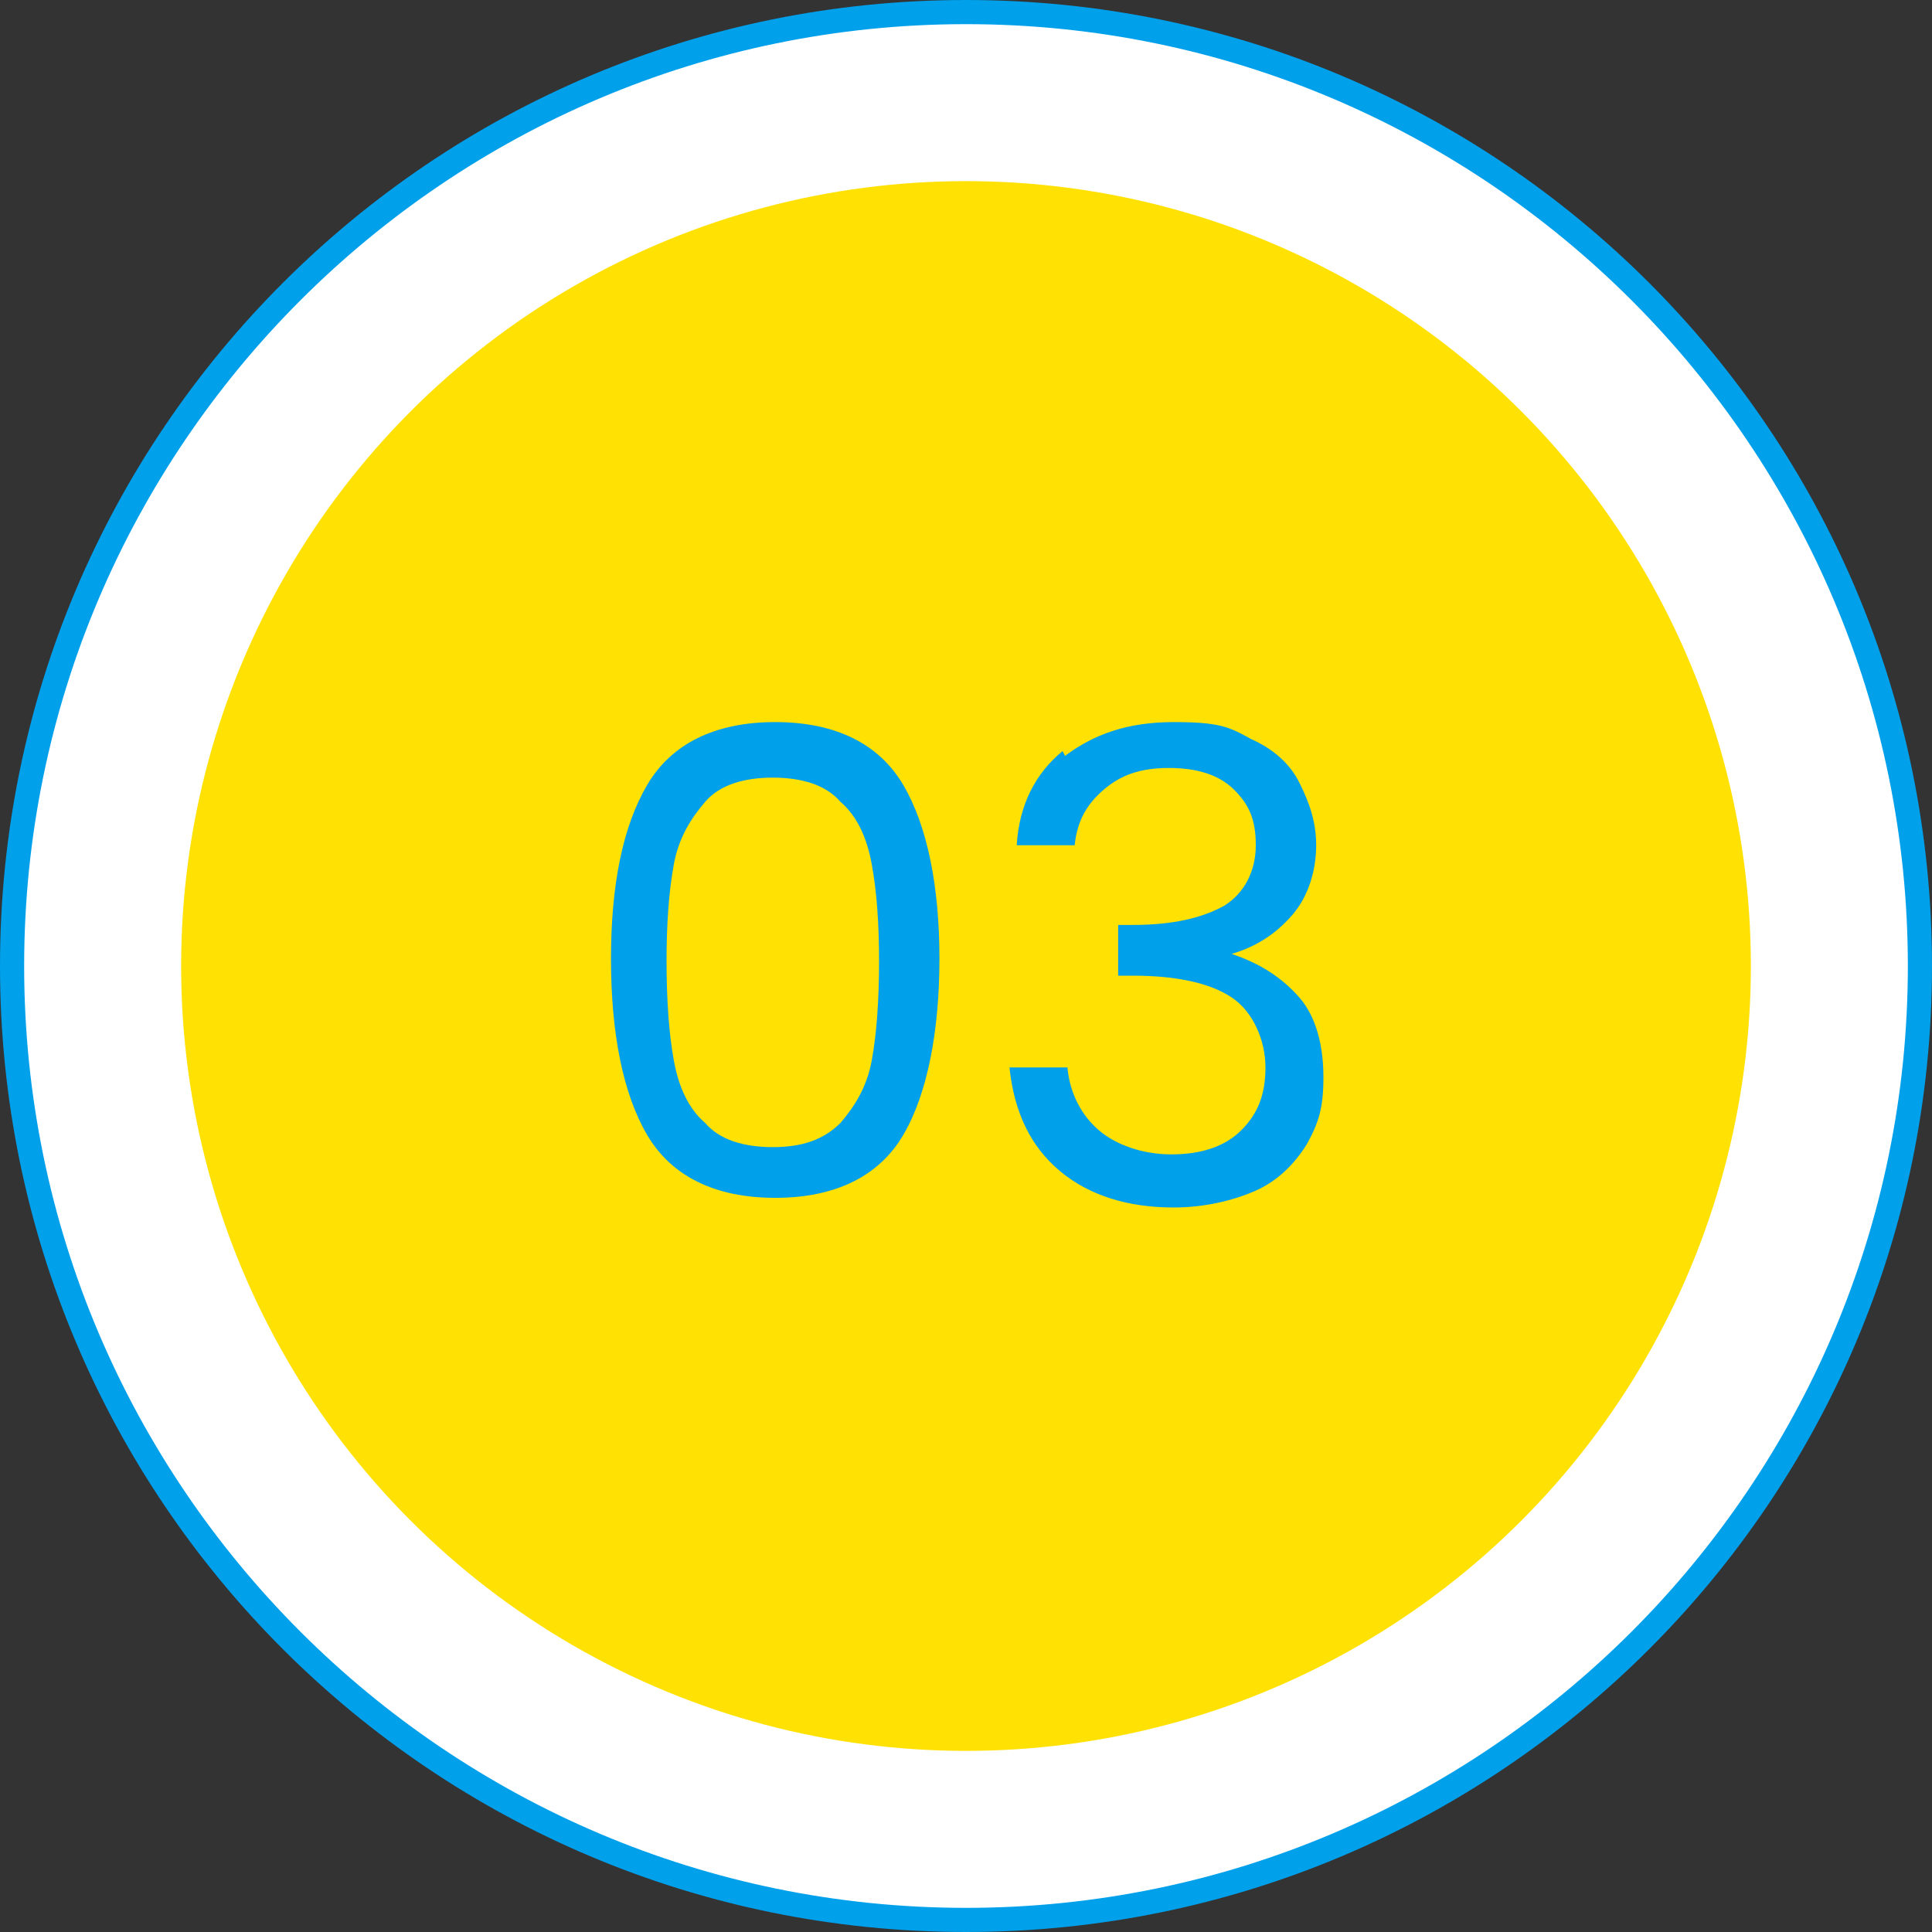
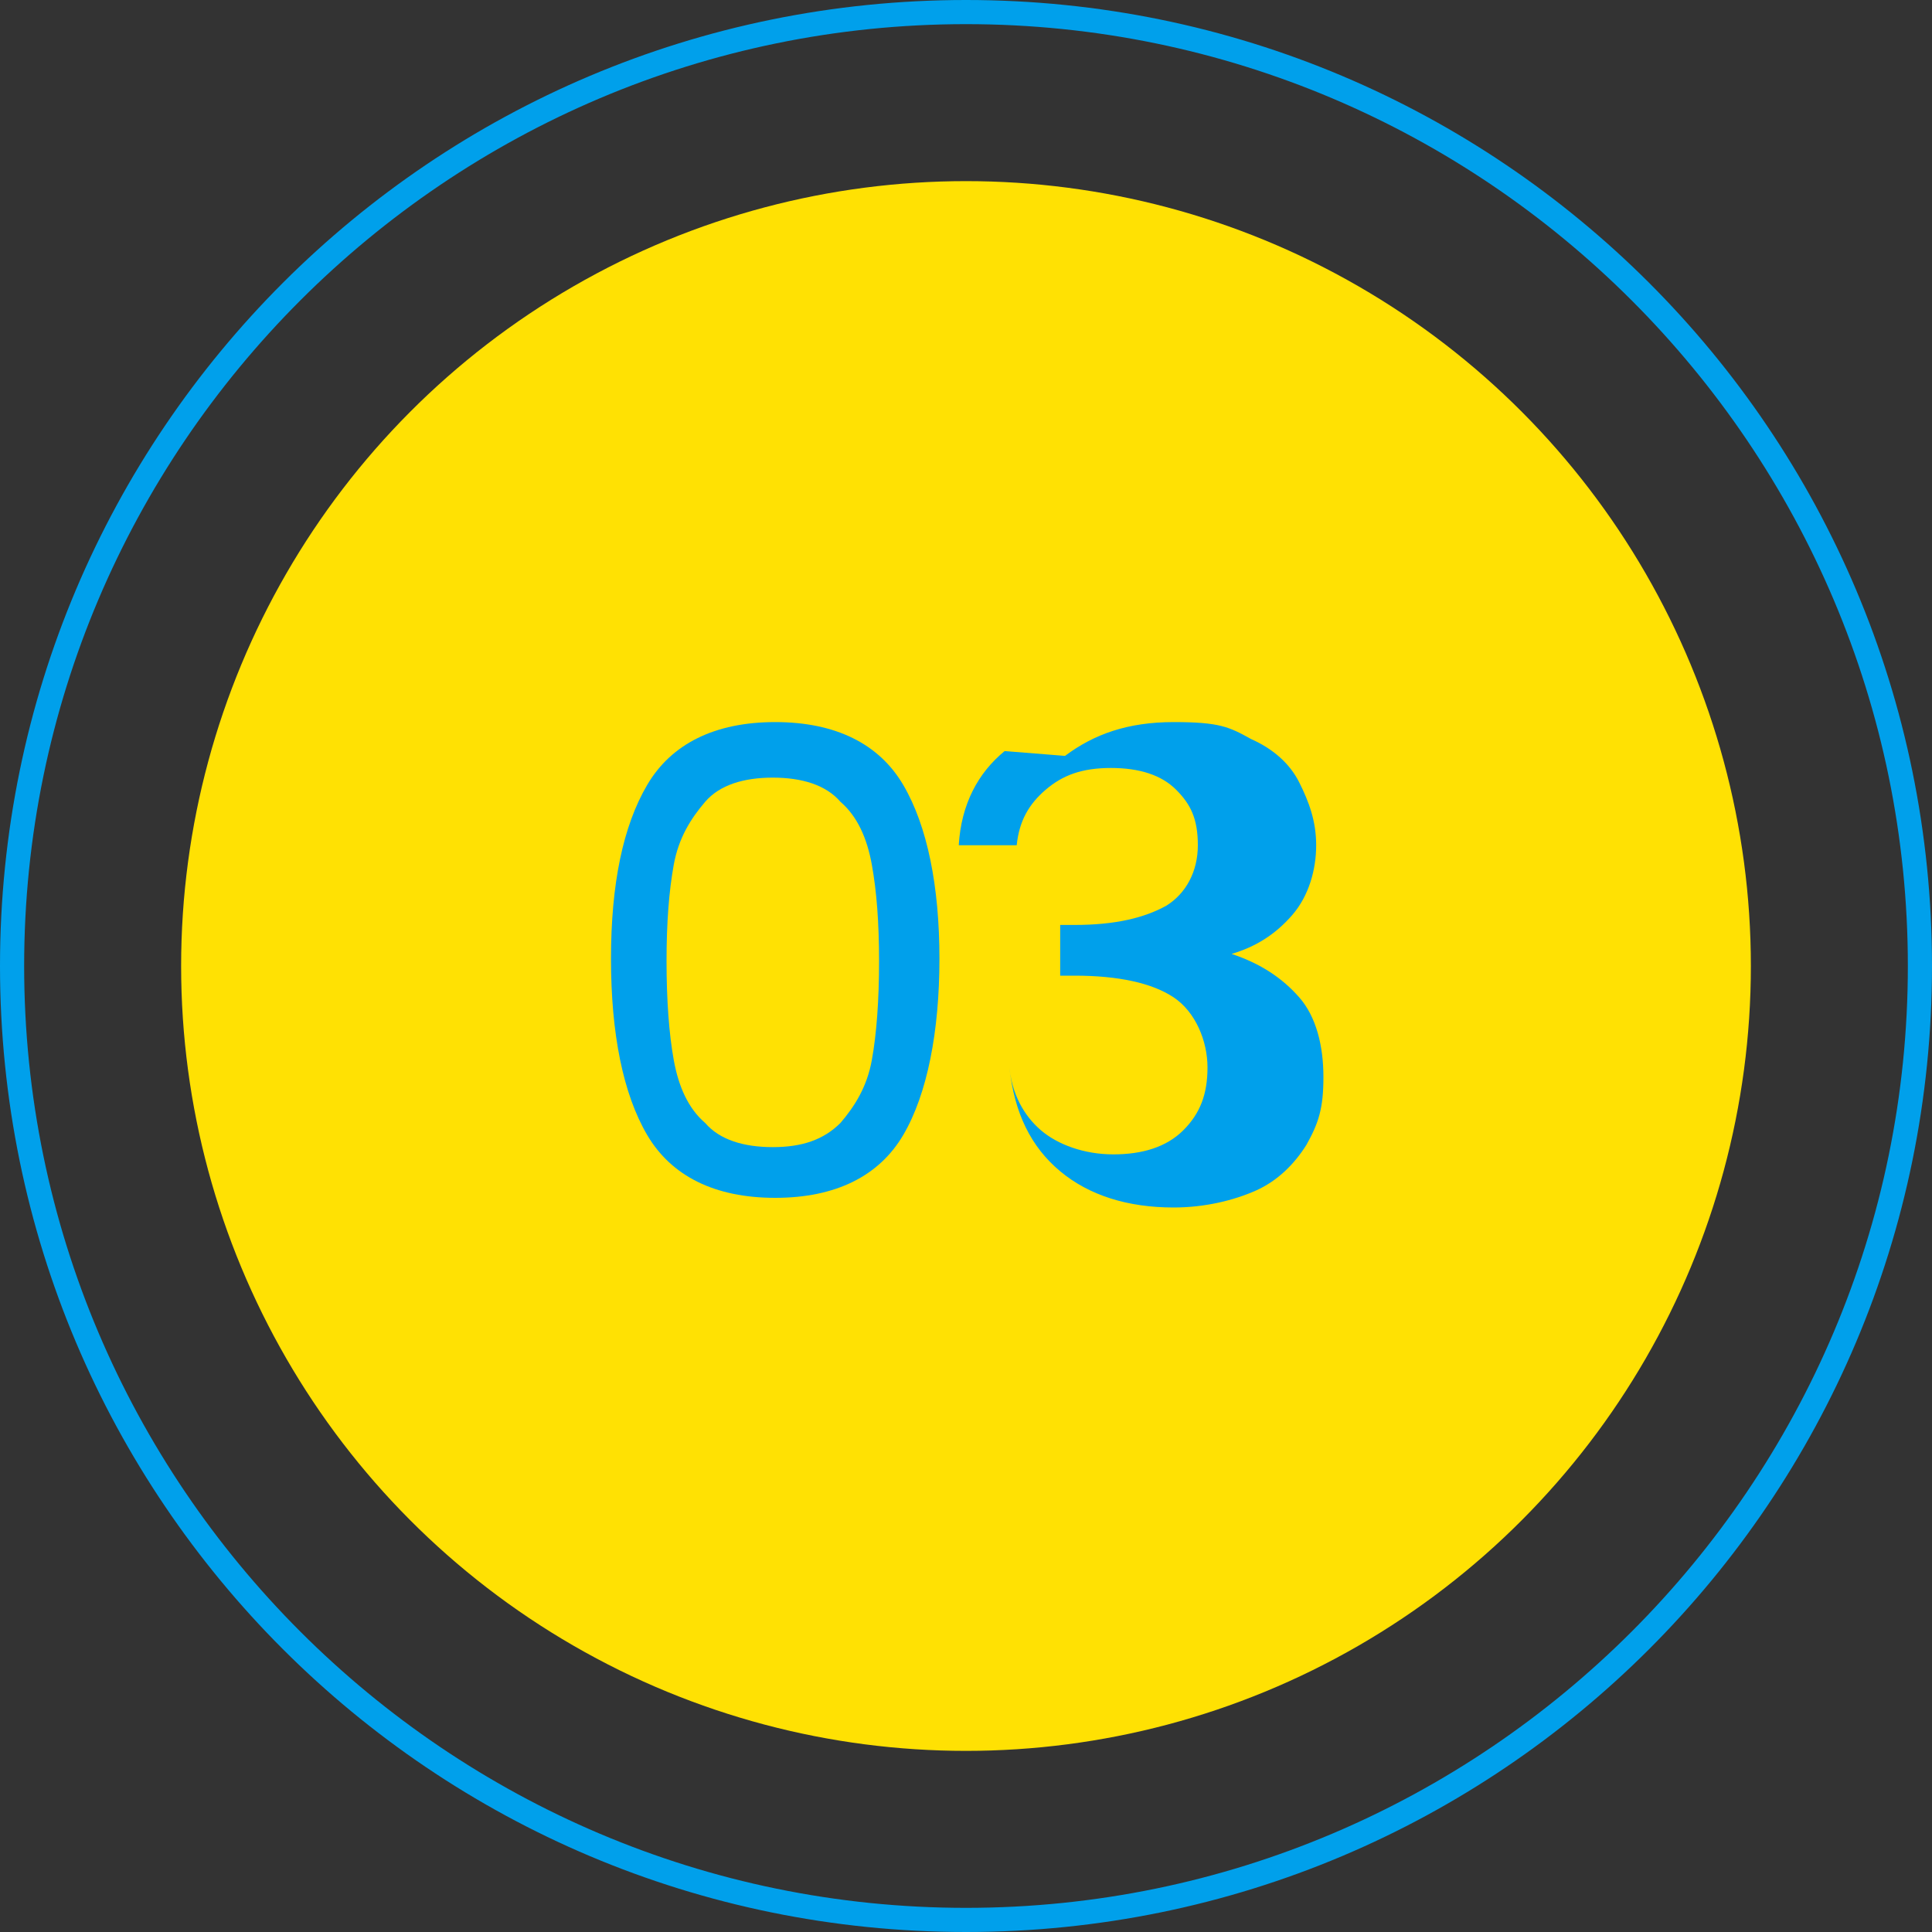
<svg xmlns="http://www.w3.org/2000/svg" id="contents" version="1.1" viewBox="0 0 80 80">
  <rect x="0" y="0" width="80" height="80" fill="#333333" stroke="none" />
  <g>
-     <path d="M40,79.5C18.2,79.5.5,61.8.5,40S18.2.5,40,.5s39.5,17.7,39.5,39.5-17.7,39.5-39.5,39.5Z" fill="#fff" />
    <path d="M40,1c21.5,0,39,17.5,39,39s-17.5,39-39,39S1,61.5,1,40,18.5,1,40,1M40,0C17.9,0,0,17.9,0,40s17.9,40,40,40,40-17.9,40-40S62.1,0,40,0h0Z" fill="#00a0eb" />
  </g>
  <circle cx="40" cy="40" r="32.5" fill="#ffe103" />
  <g>
    <path d="M26.8,32.5c1-1.7,2.8-2.6,5.3-2.6s4.3.9,5.3,2.6c1,1.7,1.5,4.2,1.5,7.2s-.5,5.6-1.5,7.3c-1,1.7-2.8,2.6-5.3,2.6s-4.3-.9-5.3-2.6c-1-1.7-1.5-4.2-1.5-7.3s.5-5.5,1.5-7.2ZM36.1,35.8c-.2-1.1-.6-2-1.3-2.6-.6-.7-1.6-1-2.8-1s-2.2.3-2.8,1c-.6.7-1.1,1.5-1.3,2.6-.2,1.1-.3,2.4-.3,4s.1,3,.3,4.1c.2,1.1.6,2,1.3,2.6.6.7,1.6,1,2.8,1s2.1-.3,2.8-1c.6-.7,1.1-1.5,1.3-2.6.2-1.1.3-2.5.3-4.1s-.1-2.9-.3-4Z" fill="#00a0eb" />
-     <path d="M44.1,31.3c1.2-.9,2.6-1.4,4.5-1.4s2.3.2,3.2.7c.9.4,1.6,1,2,1.8s.7,1.6.7,2.6-.3,2.1-1,2.9-1.5,1.3-2.5,1.6h0c1.2.4,2.1,1,2.8,1.8.7.8,1,2,1,3.3s-.2,1.9-.7,2.8c-.5.8-1.2,1.5-2.1,1.9s-2.1.7-3.4.7c-1.9,0-3.5-.5-4.7-1.5-1.2-1-1.9-2.4-2.1-4.3h2.4c.1,1.1.6,2,1.3,2.6s1.8,1,3,1,2.2-.3,2.9-1c.7-.7,1-1.5,1-2.6s-.5-2.3-1.4-2.9c-.9-.6-2.3-.9-4.1-.9h-.6v-2.1h.6c1.7,0,2.9-.3,3.8-.8.8-.5,1.3-1.4,1.3-2.5s-.3-1.7-.9-2.3c-.6-.6-1.5-.9-2.7-.9s-2,.3-2.7.9-1.1,1.3-1.2,2.3h-2.4c.1-1.7.8-3,1.9-3.9Z" fill="#00a0eb" />
+     <path d="M44.1,31.3c1.2-.9,2.6-1.4,4.5-1.4s2.3.2,3.2.7c.9.4,1.6,1,2,1.8s.7,1.6.7,2.6-.3,2.1-1,2.9-1.5,1.3-2.5,1.6h0c1.2.4,2.1,1,2.8,1.8.7.8,1,2,1,3.3s-.2,1.9-.7,2.8c-.5.8-1.2,1.5-2.1,1.9s-2.1.7-3.4.7c-1.9,0-3.5-.5-4.7-1.5-1.2-1-1.9-2.4-2.1-4.3c.1,1.1.6,2,1.3,2.6s1.8,1,3,1,2.2-.3,2.9-1c.7-.7,1-1.5,1-2.6s-.5-2.3-1.4-2.9c-.9-.6-2.3-.9-4.1-.9h-.6v-2.1h.6c1.7,0,2.9-.3,3.8-.8.8-.5,1.3-1.4,1.3-2.5s-.3-1.7-.9-2.3c-.6-.6-1.5-.9-2.7-.9s-2,.3-2.7.9-1.1,1.3-1.2,2.3h-2.4c.1-1.7.8-3,1.9-3.9Z" fill="#00a0eb" />
  </g>
</svg>